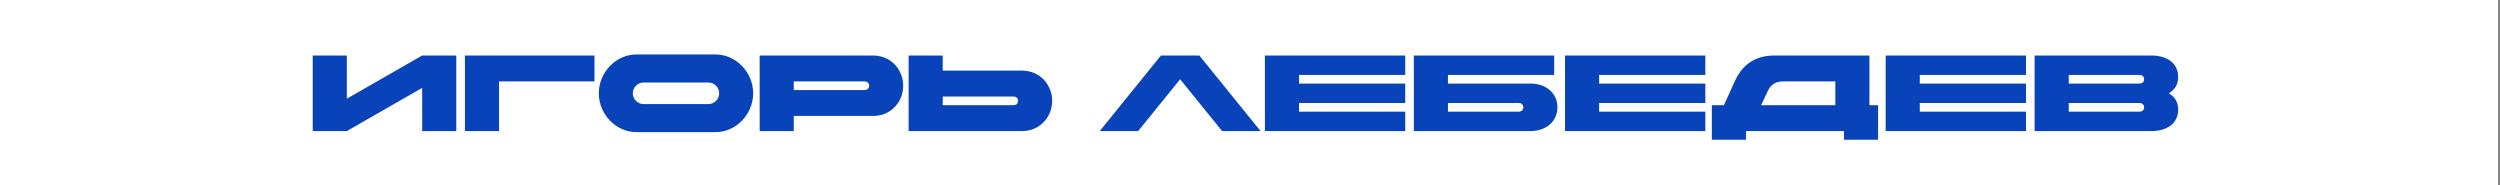
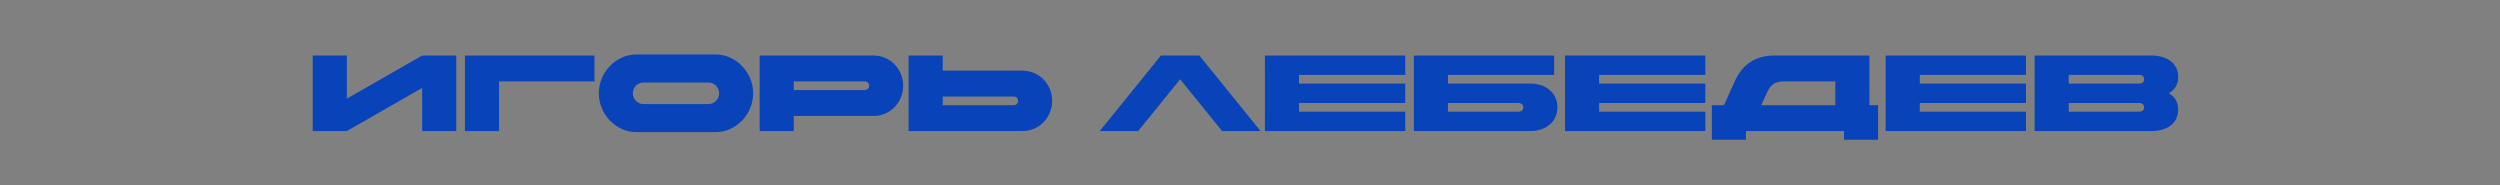
<svg xmlns="http://www.w3.org/2000/svg" viewBox="0 0 324.002 24" fill="none">
  <rect x="0" y="0" width="324.002" height="24" fill="#808080" stroke="none" />
-   <rect width="80.938" height="5.995" transform="matrix(4 0 0 4 0 0)" fill="white" />
  <path d="M59.135 7.194L59.135 16.987H54.715L54.714 11.391L44.95 16.987H40.529L40.529 7.194H44.95L44.95 12.79L54.714 7.194H59.135ZM60.257 16.987L60.256 7.194H77.043L77.044 10.552H64.677L64.677 16.987H60.257ZM82.502 7.055H92.715C95.414 7.055 97.611 9.391 97.611 12.091C97.611 14.791 95.415 17.127 92.715 17.127H82.503C79.803 17.127 77.607 14.791 77.606 12.091C77.606 9.391 79.802 7.055 82.502 7.055ZM91.805 10.692H83.412C82.642 10.692 82.013 11.321 82.013 12.091C82.013 12.86 82.642 13.49 83.412 13.49H91.805C92.575 13.49 93.204 12.86 93.204 12.091C93.204 11.321 92.575 10.692 91.805 10.692ZM112.023 10.552H102.874L102.874 11.671H112.023C112.415 11.671 112.639 11.461 112.639 11.111C112.639 10.762 112.415 10.552 112.023 10.552ZM102.874 16.987H98.454L98.453 7.194H113.142C115.59 7.194 117.059 9.153 117.059 11.111C117.059 13.07 115.591 15.028 113.143 15.028H102.874L102.874 16.987ZM131.327 12.51H122.178L122.178 13.63H131.327C131.719 13.63 131.942 13.42 131.942 13.07C131.942 12.72 131.719 12.51 131.327 12.51ZM132.446 16.987H117.757L117.757 7.194L122.178 7.194L122.178 9.153H132.446C134.894 9.153 136.363 11.111 136.363 13.07C136.363 15.028 134.894 16.987 132.446 16.987ZM152.947 10.272L147.506 16.987H142.526L150.457 7.194H155.437L163.37 16.987H158.389L152.947 10.272ZM163.933 16.987L163.932 7.194H182.119L182.119 9.713H168.353L168.353 10.832H182.119L182.119 13.35H168.354L168.354 14.469H182.119L182.119 16.987H163.933ZM187.657 14.469H196.806C197.198 14.469 197.422 14.259 197.422 13.909C197.422 13.56 197.198 13.35 196.806 13.35H187.657L187.657 14.469ZM198.345 16.987H183.237L183.236 7.194H201.422L201.422 9.713L187.657 9.713L187.657 10.832H198.345C200.401 10.832 201.842 12.091 201.842 13.909C201.842 15.728 200.402 16.987 198.345 16.987ZM202.827 16.987L202.827 7.194L221.013 7.194L221.013 9.713H207.247L207.247 10.832H221.013L221.013 13.35H207.248L207.248 14.469H221.013L221.013 16.987H202.827ZM229.09 11.825L228.251 13.63L237.861 13.63L237.861 10.552L231.076 10.552C230.139 10.552 229.481 10.972 229.09 11.825ZM243.401 18.106H238.98L238.98 16.987H226.278L226.278 18.106H221.857L221.857 13.63H223.424L224.837 10.51C225.858 8.286 227.551 7.194 229.985 7.194H242.281L242.282 13.63H243.401L243.401 18.106ZM244.385 16.987L244.385 7.194H262.571L262.571 9.713H248.806L248.806 10.832H262.571L262.571 13.35H248.806L248.806 14.469H262.571L262.571 16.987H244.385ZM268.11 13.35L268.11 14.469H277.258C277.65 14.469 277.875 14.259 277.875 13.909C277.875 13.56 277.65 13.35 277.258 13.35H268.11ZM277.258 9.713H268.11L268.11 10.832H277.258C277.65 10.832 277.875 10.622 277.875 10.272C277.875 9.922 277.65 9.713 277.258 9.713ZM278.797 16.987H263.688L263.688 7.194H278.797C280.852 7.194 282.294 8.174 282.294 9.992C282.294 10.944 281.847 11.657 281.077 12.091C281.847 12.524 282.294 13.238 282.294 14.189C282.294 16.008 280.852 16.987 278.797 16.987Z" fill="#0943B9" />
</svg>